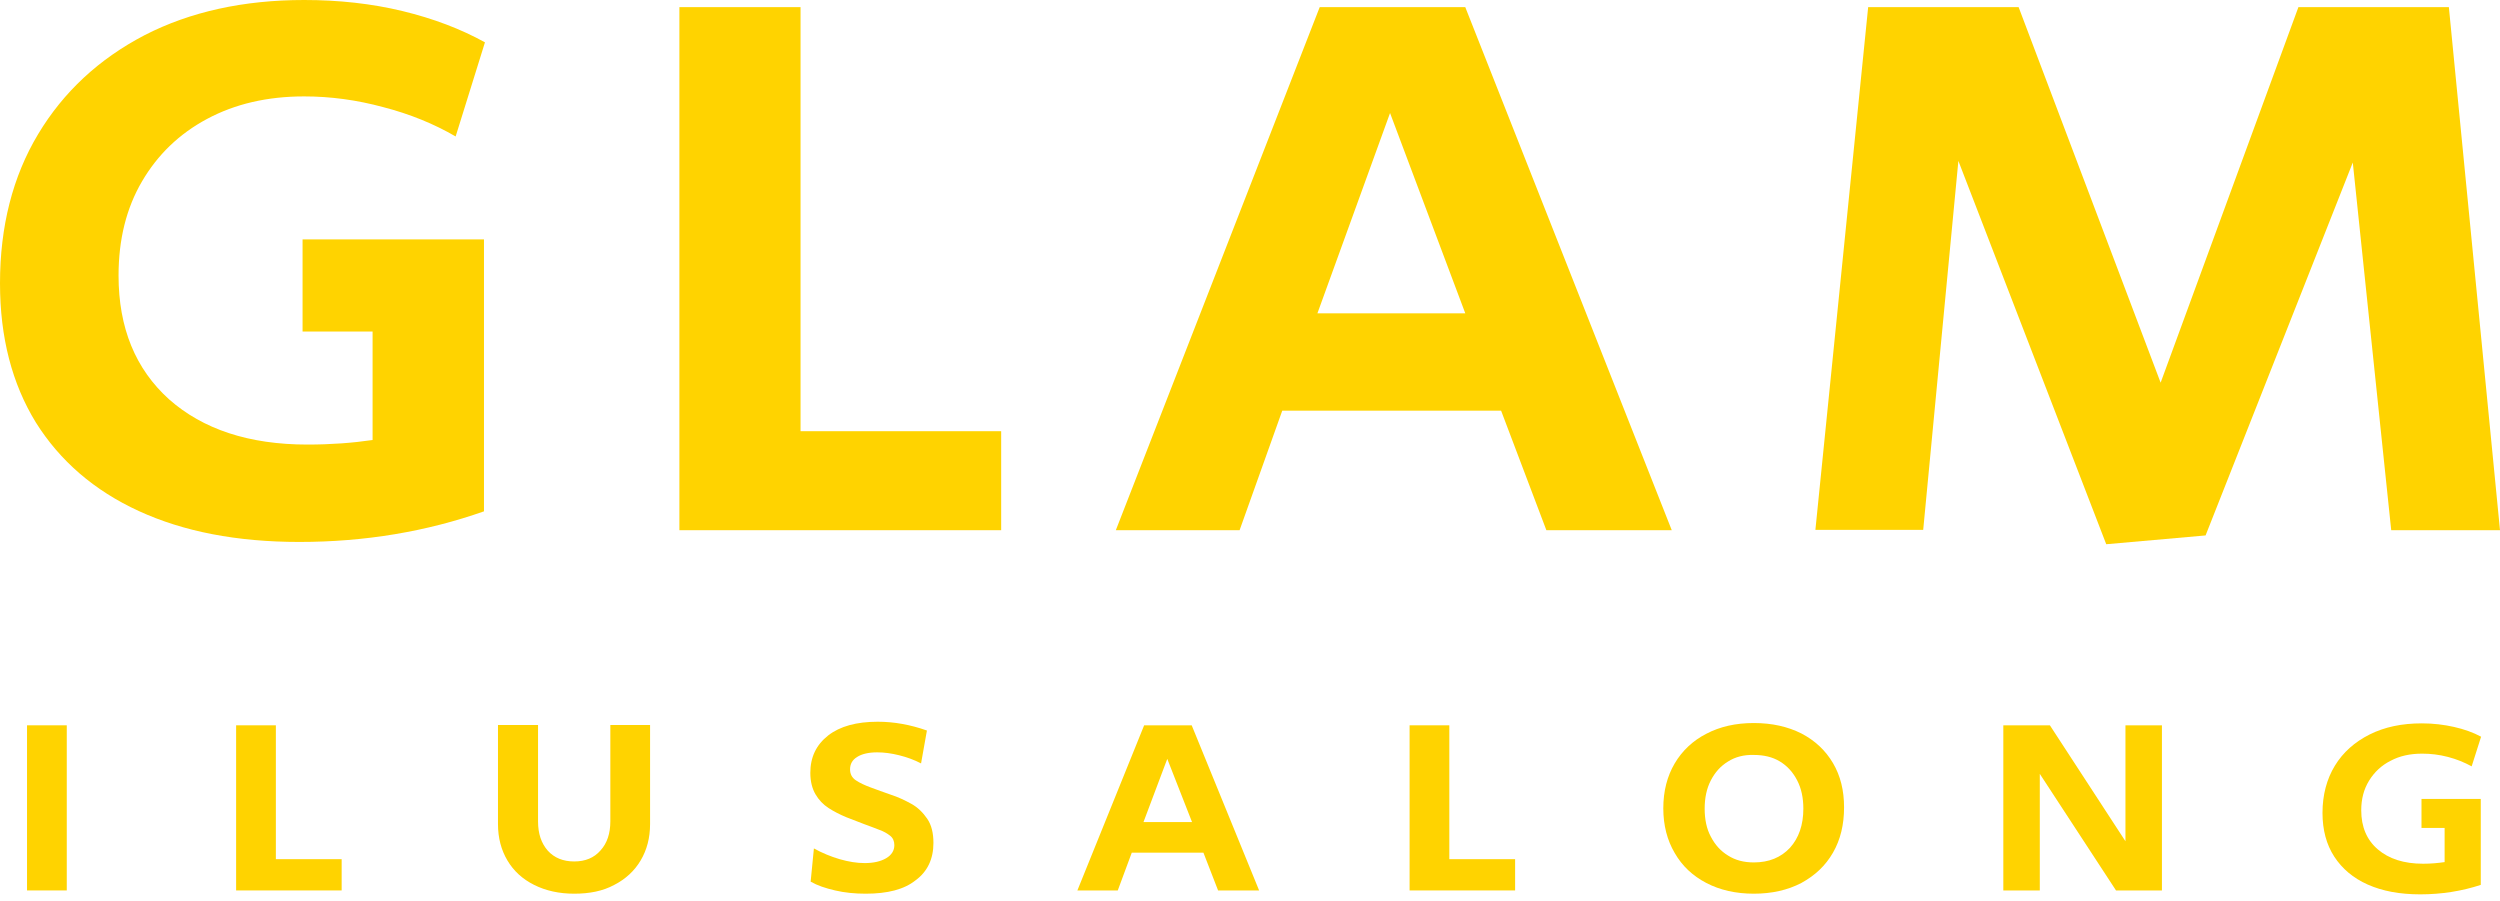
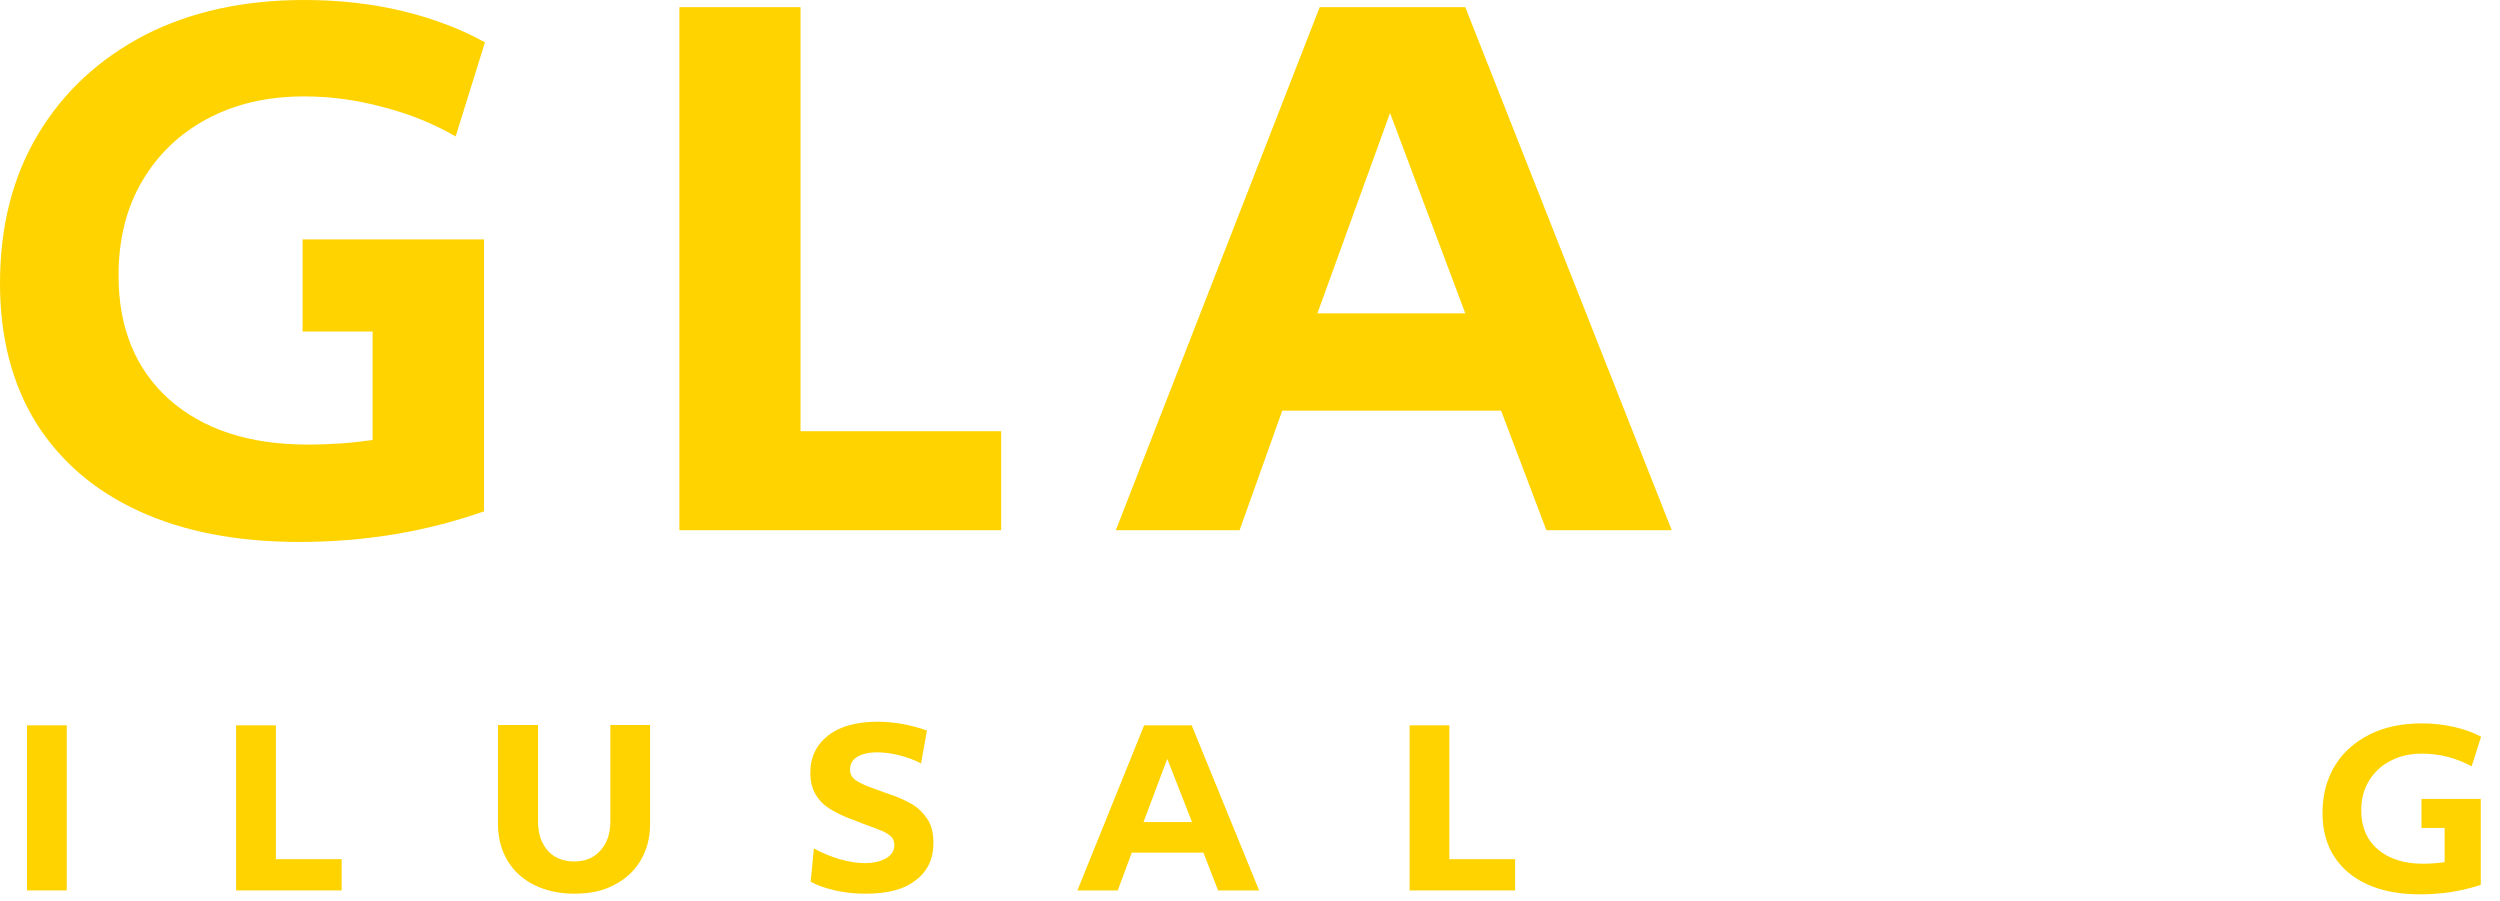
<svg xmlns="http://www.w3.org/2000/svg" version="1.1" id="Слой_1" x="0px" y="0px" viewBox="0 0 767.6 276.5" style="enable-background:new 0 0 767.6 276.5;" xml:space="preserve">
  <style type="text/css">
	.st0{fill:#FFD300;}
</style>
  <g>
    <path class="st0" d="M8.3,273.4v-50.7h12.2v50.7H8.3z" />
    <path class="st0" d="M72.5,273.4v-50.7h12.2v41.1h20.2v9.6H72.5z" />
    <path class="st0" d="M176.3,274.4c-4.6,0-8.7-0.9-12.3-2.7s-6.3-4.3-8.2-7.5s-2.9-6.9-2.9-11.2v-30.4h12.3v29.6c0,3.8,1,6.7,3,9   c2,2.2,4.7,3.3,8.1,3.3c3.4,0,6.1-1.1,8.1-3.4c2-2.2,3-5.2,3-8.9v-29.6h12.2v30.4c0,4.3-1,8-2.9,11.2s-4.6,5.7-8.1,7.5   C185.1,273.6,181,274.4,176.3,274.4z" />
    <path class="st0" d="M265.8,274.4c-3.3,0-6.4-0.3-9.4-1s-5.4-1.5-7.5-2.7l1-10.2c2.5,1.4,5.2,2.5,7.9,3.3c2.8,0.8,5.3,1.2,7.7,1.2   c2.7,0,4.9-0.5,6.6-1.5c1.7-1,2.5-2.4,2.5-4c0-1.2-0.4-2.2-1.3-2.9s-1.9-1.3-3.3-1.8c-1.3-0.5-2.8-1.1-4.5-1.7   c-1.8-0.7-3.7-1.4-5.7-2.2c-1.9-0.8-3.7-1.7-5.4-2.8c-1.7-1.1-3-2.5-4-4.2c-1-1.7-1.6-3.9-1.6-6.6c0-4.8,1.8-8.6,5.5-11.5   c3.6-2.8,8.7-4.2,15.2-4.2c5,0,10,0.9,15.1,2.7l-1.8,10.1c-2.1-1.1-4.3-1.9-6.7-2.5c-2.4-0.6-4.6-0.9-6.8-0.9   c-2.6,0-4.7,0.5-6.1,1.4c-1.5,0.9-2.2,2.2-2.2,3.8c0,1.5,0.6,2.6,1.8,3.4c1.2,0.8,2.7,1.5,4.6,2.2c1.8,0.7,3.9,1.4,6.1,2.2   c2.2,0.7,4.3,1.7,6.3,2.8c2,1.1,3.6,2.7,4.9,4.6c1.3,1.9,1.9,4.4,1.9,7.4c0,4.9-1.8,8.8-5.5,11.5   C277.6,273.1,272.5,274.4,265.8,274.4z" />
    <path class="st0" d="M330.8,273.4l20.5-50.7h14.6l20.7,50.7h-12.6l-4.5-11.6h-22l-4.3,11.6H330.8z M351.1,252.4h14.9l-7.6-19.4   L351.1,252.4z" />
    <path class="st0" d="M432.8,273.4v-50.7H445v41.1h20.2v9.6H432.8z" />
-     <path class="st0" d="M538.5,274.4c-5.5,0-10.4-1.1-14.6-3.3c-4.2-2.2-7.4-5.2-9.7-9.2c-2.3-3.9-3.5-8.5-3.5-13.7   c0-5.3,1.2-9.9,3.5-13.8c2.3-3.9,5.6-7,9.7-9.1c4.2-2.2,9-3.3,14.6-3.3s10.4,1.1,14.6,3.2c4.2,2.2,7.4,5.2,9.7,9.1   c2.3,3.9,3.4,8.4,3.4,13.6c0,5.3-1.1,9.9-3.4,13.9c-2.3,4-5.5,7-9.7,9.3C548.9,273.3,544,274.4,538.5,274.4z M538.5,264.8   c4.6,0,8.3-1.5,11.1-4.5c2.7-3,4.1-7,4.1-12c0-3.3-0.6-6.2-1.9-8.7c-1.3-2.5-3-4.4-5.3-5.8c-2.3-1.4-5-2-8-2c-3-0.1-5.7,0.6-7.9,2   c-2.3,1.4-4,3.3-5.3,5.8c-1.3,2.5-1.9,5.4-1.9,8.7c0,3.3,0.6,6.2,1.9,8.6c1.3,2.5,3,4.4,5.3,5.8   C532.8,264.1,535.4,264.8,538.5,264.8z" />
-     <path class="st0" d="M615.1,273.4v-50.7h14.3l23.2,35.6v-35.6h11.2v50.7h-14.1l-23.4-35.8v35.8H615.1z" />
    <path class="st0" d="M743.1,274.6c-6.3,0-11.6-1-16.1-3c-4.5-2-7.9-4.9-10.3-8.6c-2.4-3.7-3.6-8.2-3.6-13.4   c0-5.5,1.3-10.4,3.8-14.5c2.5-4.1,6.1-7.3,10.7-9.6s9.9-3.4,16-3.4c3.5,0,6.8,0.4,9.9,1.1c3.1,0.7,5.9,1.7,8.3,3l-2.9,9.1   c-2.2-1.2-4.6-2.2-7.3-2.9c-2.7-0.7-5.3-1-7.9-1c-3.7,0-6.9,0.7-9.7,2.2c-2.8,1.4-5,3.5-6.6,6.1c-1.6,2.6-2.4,5.6-2.4,9.1   c0,5.1,1.7,9.1,5.1,12c3.4,2.9,8,4.4,13.9,4.4c2.4,0,4.5-0.2,6.6-0.5v-10.5h-7.1v-8.9h18.2v26.4   C755.9,273.6,749.7,274.6,743.1,274.6z" />
  </g>
  <g>
    <path class="st0" d="M91.9,166.4c-19.2,0-35.6-3.2-49.3-9.5c-13.7-6.3-24.2-15.4-31.6-27.2C3.7,117.8,0,103.6,0,87   c0-17.5,3.9-32.8,11.7-45.8c7.8-13,18.7-23.1,32.7-30.4C58.4,3.6,74.8,0,93.4,0c10.6,0,20.7,1.1,30.2,3.4   c9.5,2.3,17.9,5.5,25.3,9.6l-9,28.9c-6.7-3.9-14.1-6.9-22.2-9c-8.1-2.2-16.2-3.3-24.3-3.3c-11.3,0-21.2,2.3-29.8,6.9   c-8.6,4.6-15.2,11-20,19.2c-4.8,8.2-7.2,17.8-7.2,28.9c0,16.1,5.2,28.7,15.5,38c10.4,9.2,24.5,13.9,42.5,13.9   c7.2,0,13.9-0.5,20-1.4v-33.3H92.9V73.5h55.7V157C131,163.2,112.1,166.4,91.9,166.4z" />
    <path class="st0" d="M208.6,162.8V2.2h37.2v130.2h61.6v30.4H208.6z" />
    <path class="st0" d="M342.6,162.8L405.2,2.2h44.7l63.4,160.6h-38.5l-13.9-36.7h-67.2l-13.1,36.7H342.6z M404.5,96.2h45.4   l-23.1-61.5L404.5,96.2z" />
-     <path class="st0" d="M646.7,167.1L601.3,49.4l-10.8,113.3h-33.1L573.6,2.2h46.2l43.6,115.3L705.7,2.2h46.2l15.7,160.6h-33.4   L722.4,49.9l-45.2,114.5L646.7,167.1z" />
  </g>
</svg>